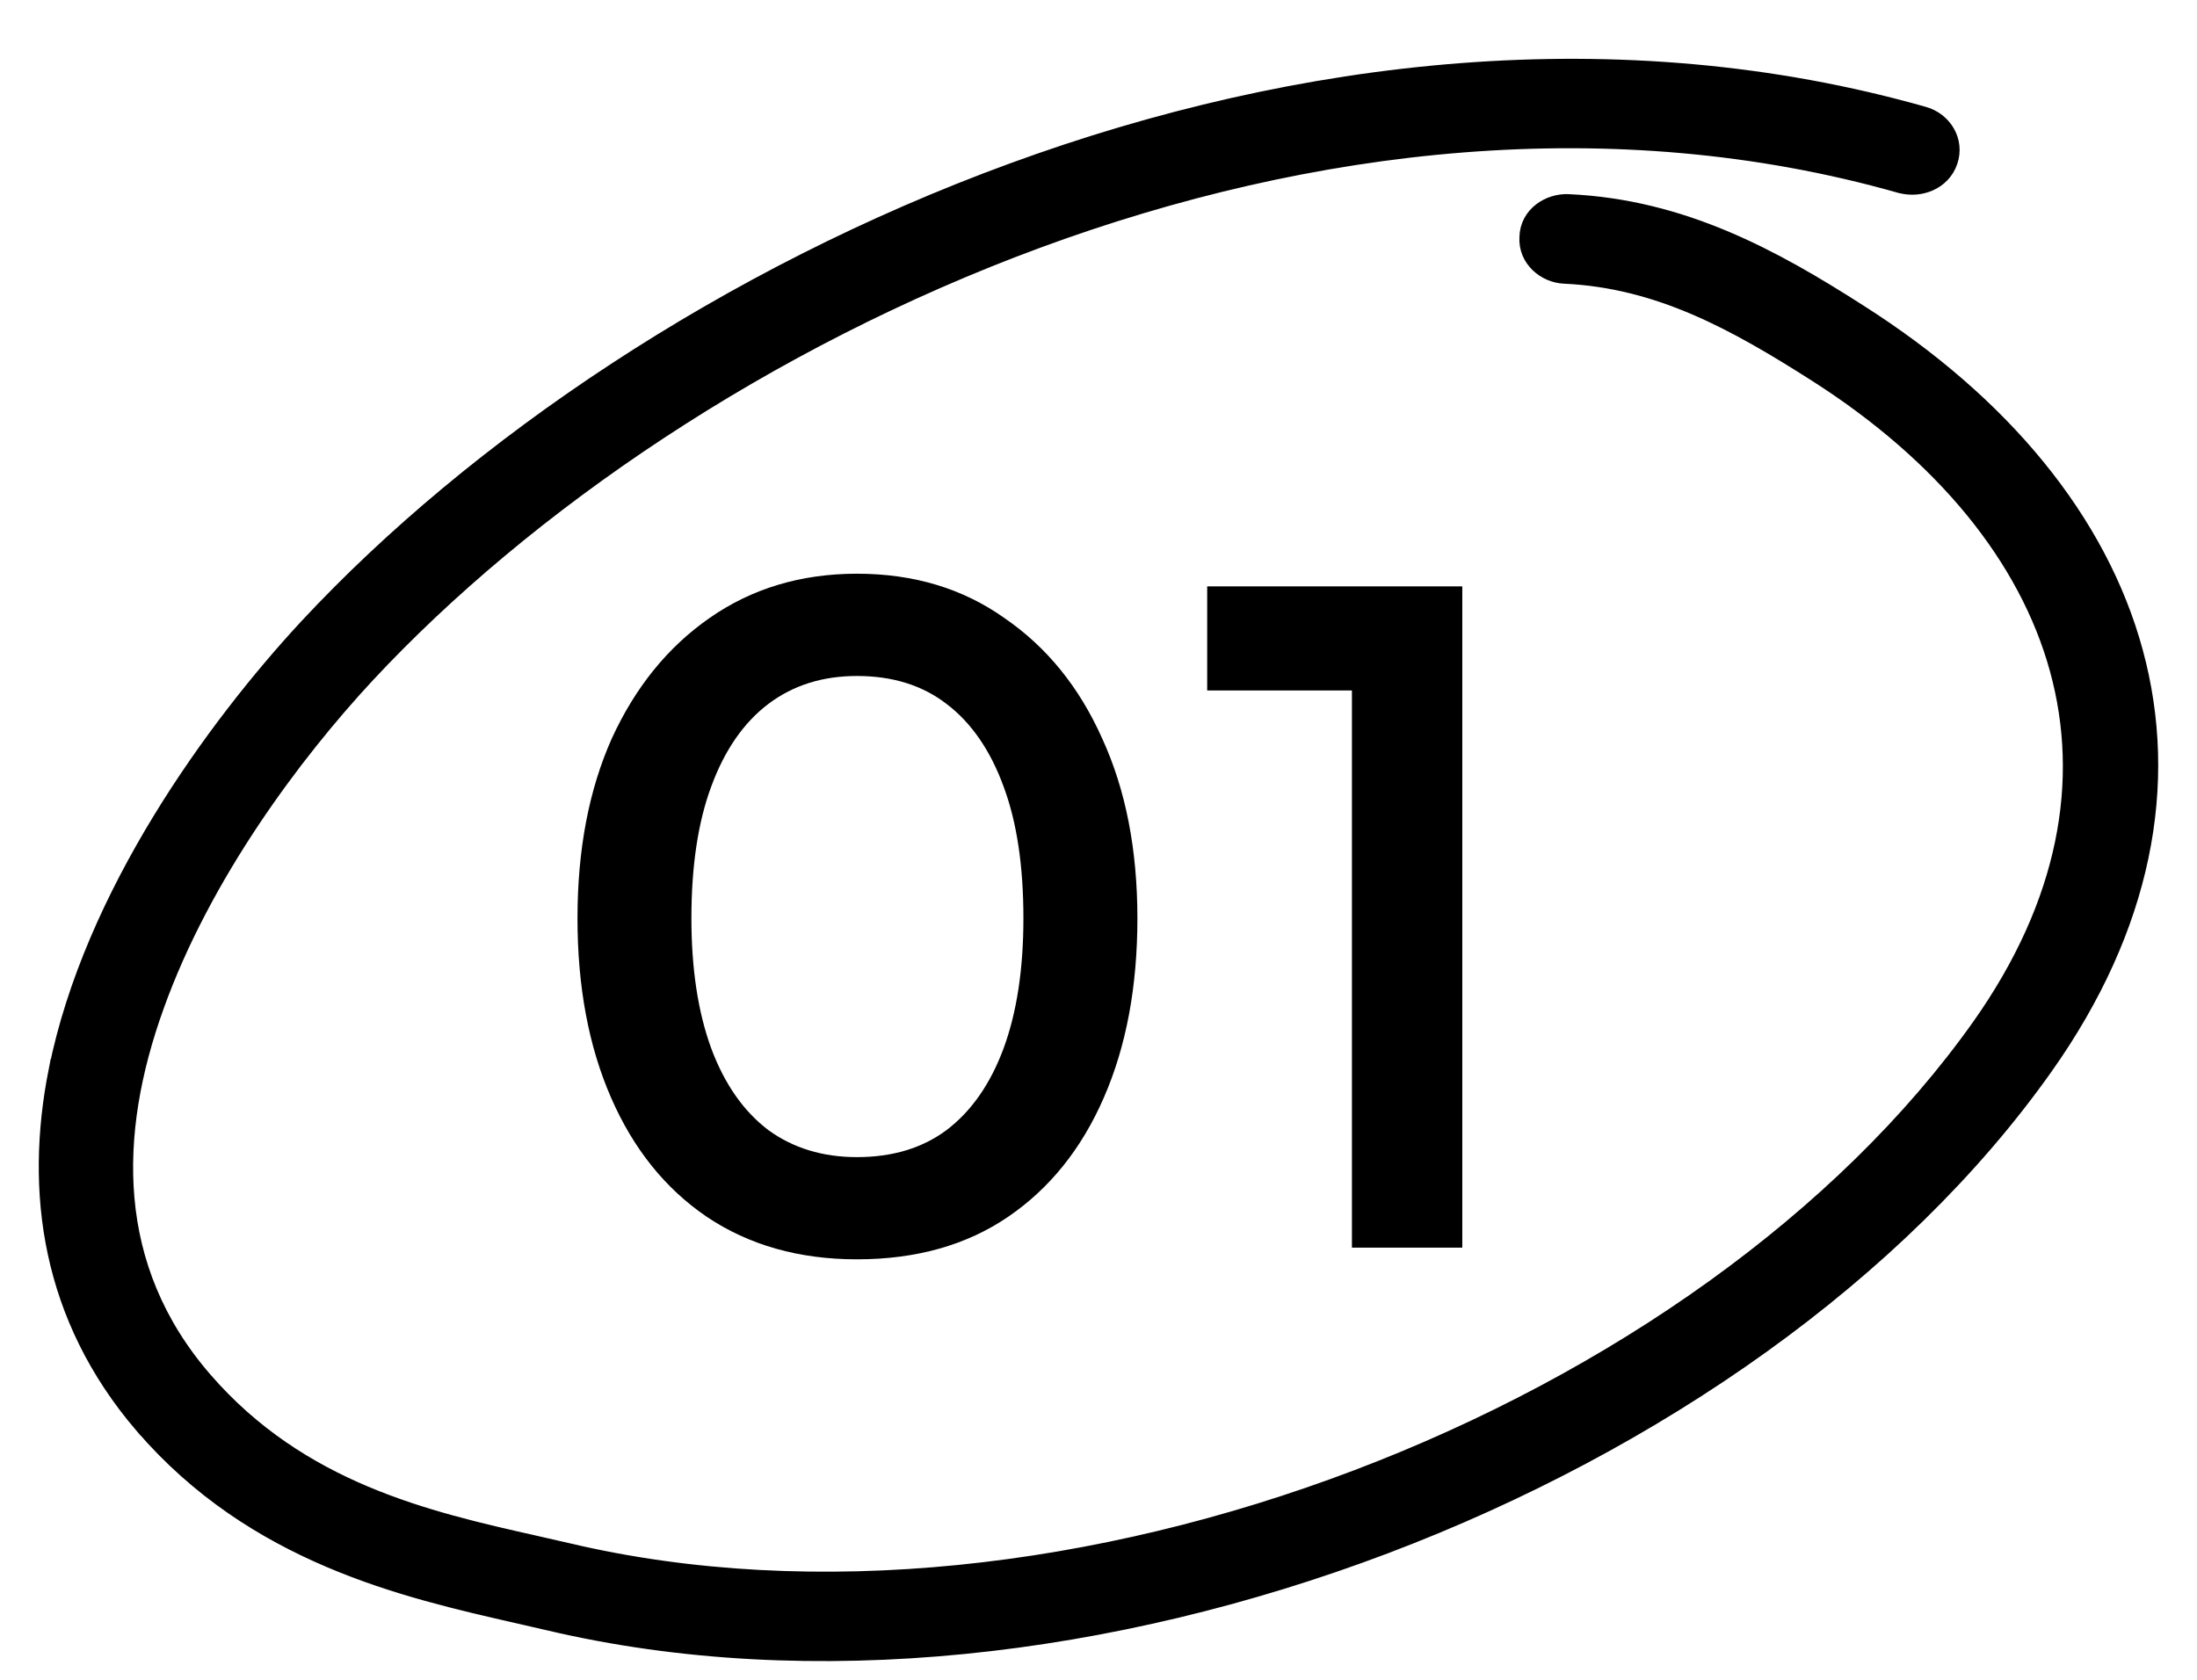
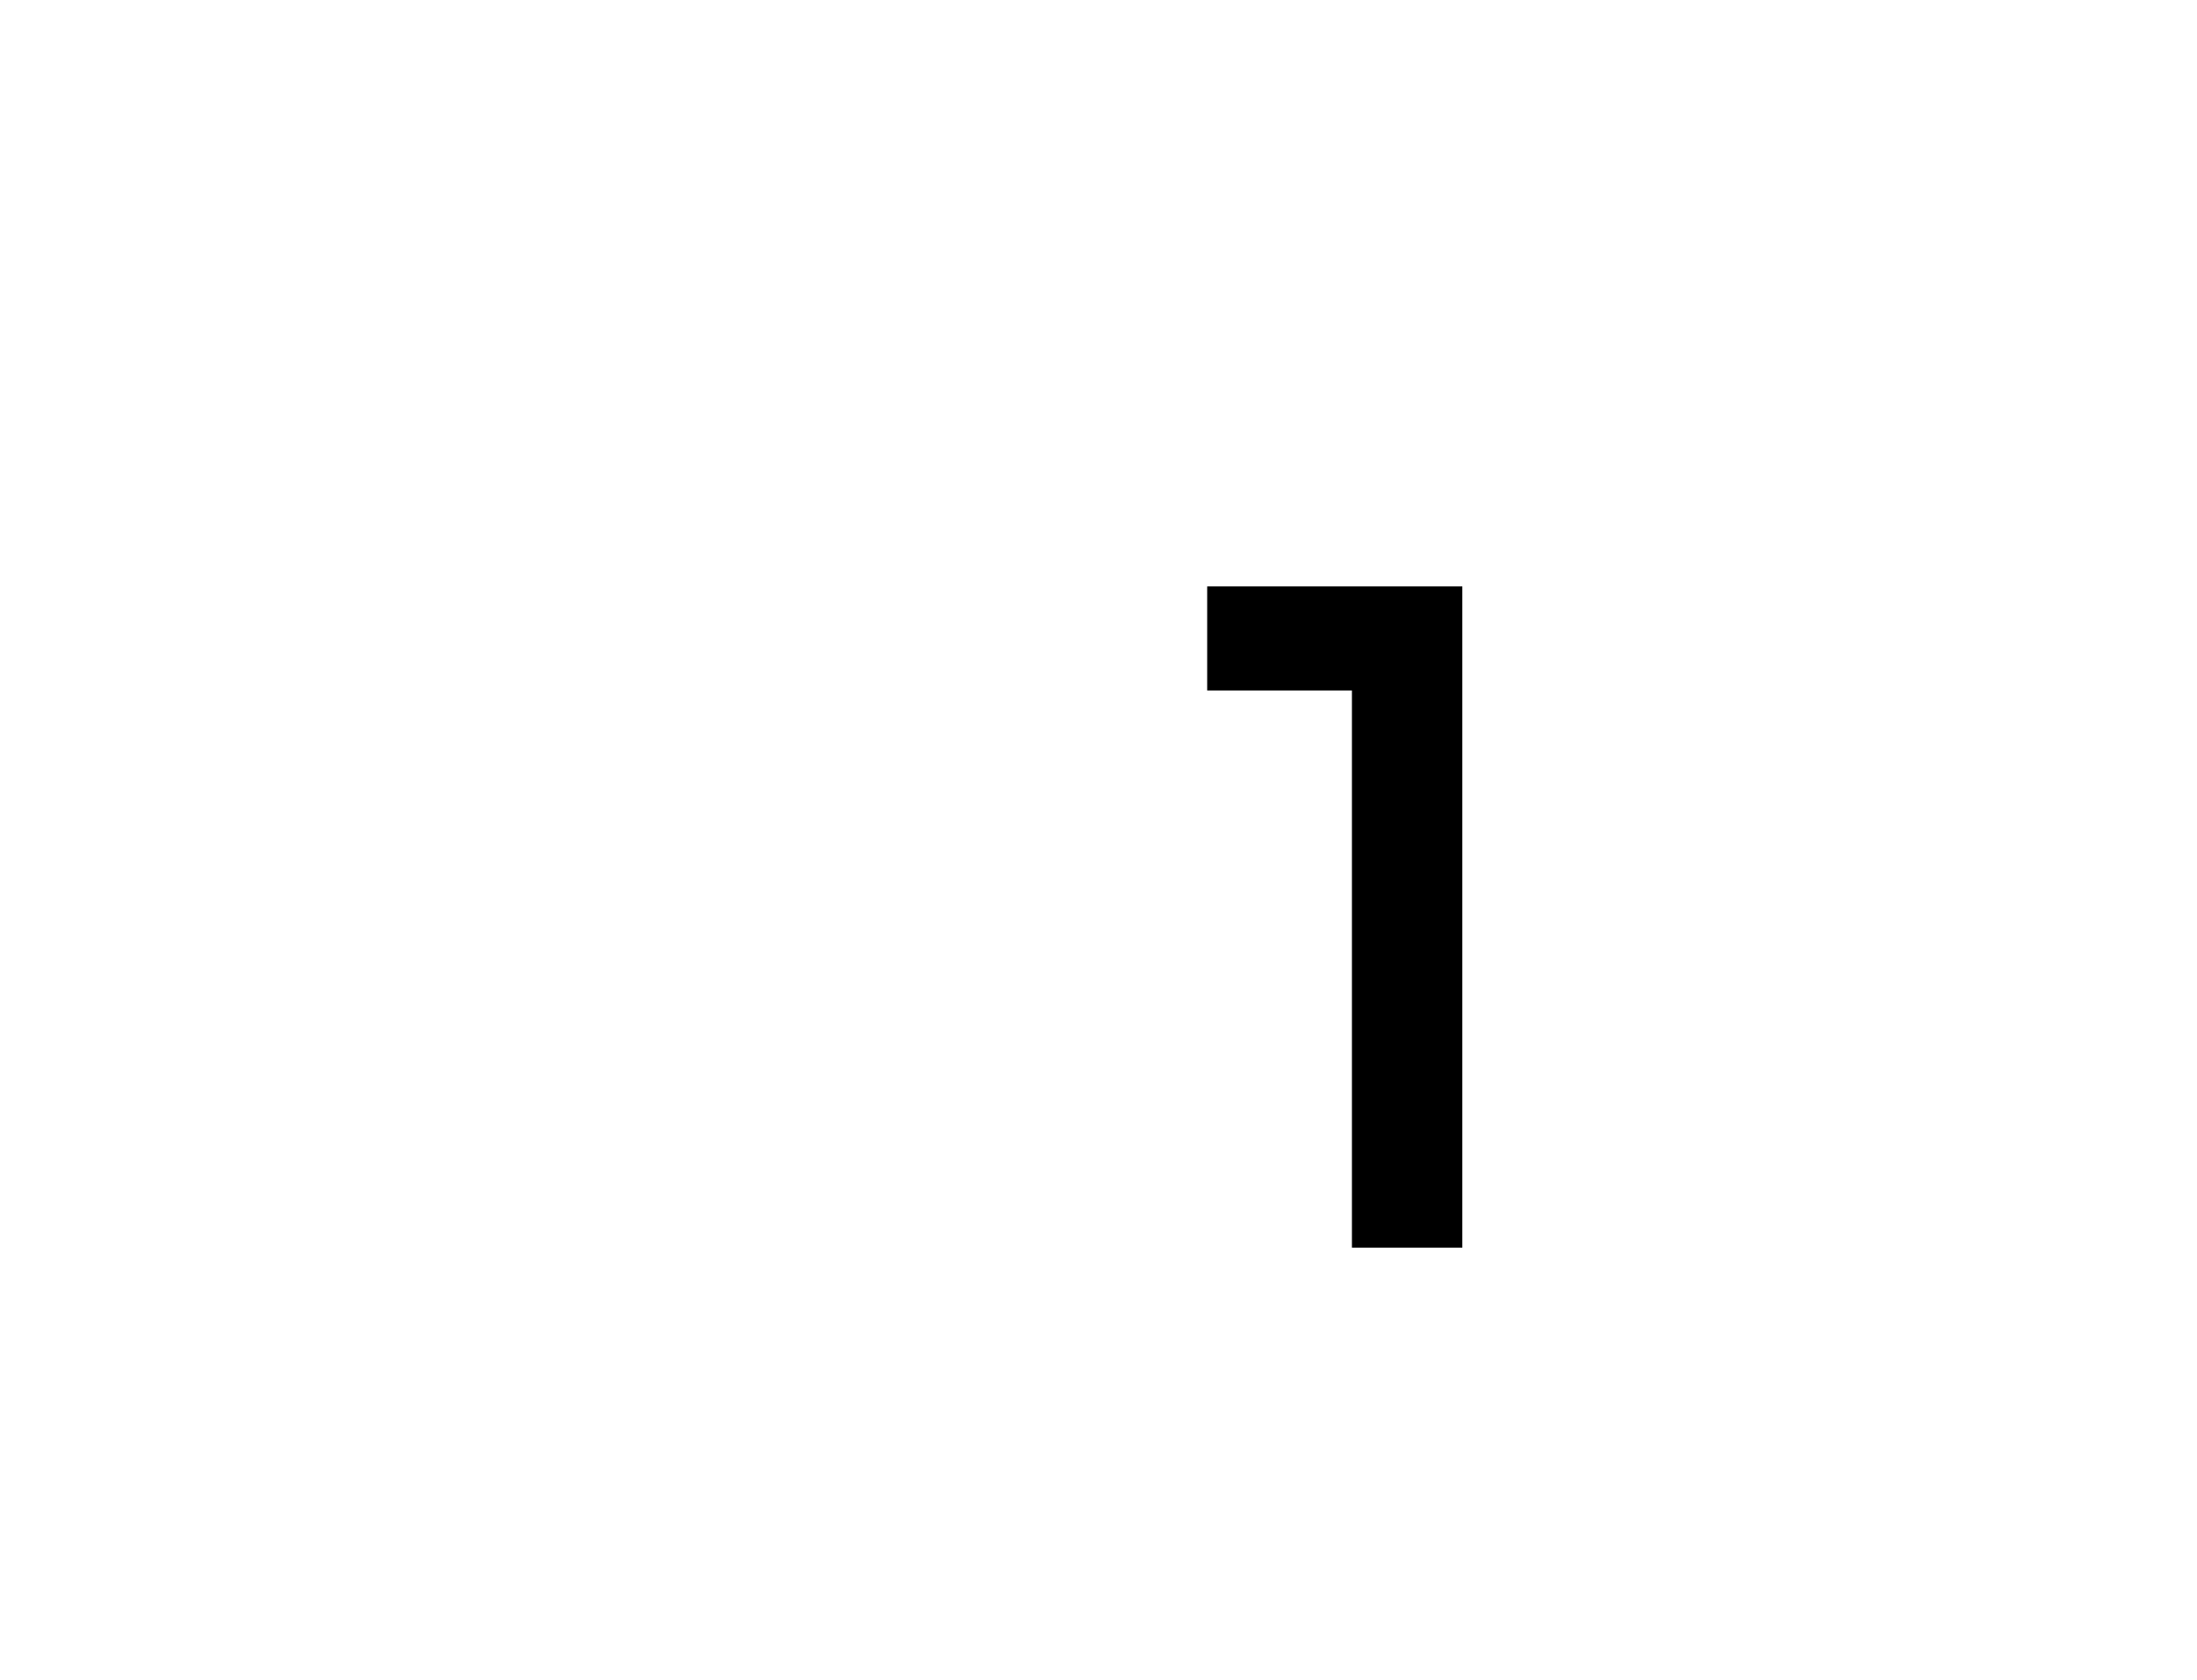
<svg xmlns="http://www.w3.org/2000/svg" width="34" height="26" viewBox="0 0 34 26" fill="none">
-   <path d="M8.504 25.038C12.572 25.999 17.22 25.44 21.406 23.856C25.591 22.271 29.336 19.653 31.587 16.469C33.109 14.318 33.515 12.127 32.968 10.113C32.423 8.105 30.937 6.301 28.732 4.899C27.4 4.045 26.009 3.284 24.268 3.205L24.268 3.205C24.006 3.193 23.719 3.371 23.714 3.675C23.695 3.971 23.954 4.179 24.21 4.191L24.21 4.191C25.706 4.259 26.9 4.931 28.132 5.714C30.126 6.982 31.437 8.588 31.918 10.339C32.397 12.085 32.061 14.004 30.703 15.926C28.576 18.93 25.023 21.427 21.027 22.944C17.032 24.461 12.615 24.989 8.768 24.081L8.768 24.081C8.603 24.042 8.433 24.004 8.26 23.965C6.6 23.591 4.606 23.141 3.102 21.403L3.102 21.403C1.575 19.638 1.627 17.535 2.343 15.548L2.343 15.548C3.074 13.506 4.487 11.618 5.618 10.4C8.09 7.744 11.808 5.203 16.031 3.646C20.253 2.09 24.965 1.523 29.432 2.793L29.435 2.793C29.698 2.864 30.006 2.751 30.1 2.475C30.195 2.199 30.022 1.925 29.754 1.848L29.754 1.848C25.053 0.512 20.106 1.104 15.696 2.718C11.286 4.331 7.398 6.971 4.808 9.754L4.808 9.754C3.379 11.296 1.492 13.886 0.951 16.586L0.95 16.586C0.583 18.441 0.84 20.356 2.268 22.021L2.269 22.021C3.981 24.007 6.269 24.528 8.034 24.93C8.195 24.966 8.352 25.002 8.504 25.038ZM8.504 25.038L8.55 24.844L8.504 25.038C8.504 25.038 8.504 25.038 8.504 25.038Z" fill="black" stroke="black" stroke-width="0.4" />
-   <path d="M8.937 14.214C8.937 13.15 9.114 12.222 9.469 11.428C9.833 10.635 10.336 10.014 10.98 9.566C11.634 9.109 12.395 8.88 13.262 8.88C14.14 8.88 14.9 9.109 15.544 9.566C16.198 10.014 16.702 10.635 17.056 11.428C17.421 12.222 17.602 13.15 17.602 14.214C17.602 15.269 17.43 16.193 17.084 16.986C16.739 17.78 16.244 18.396 15.601 18.834C14.957 19.273 14.177 19.492 13.262 19.492C12.367 19.492 11.592 19.273 10.938 18.834C10.294 18.396 9.8 17.78 9.455 16.986C9.109 16.193 8.937 15.269 8.937 14.214ZM10.7 14.214C10.7 14.998 10.803 15.671 11.008 16.23C11.214 16.781 11.508 17.201 11.89 17.491C12.273 17.77 12.73 17.91 13.262 17.91C13.813 17.91 14.275 17.77 14.649 17.491C15.031 17.201 15.325 16.781 15.53 16.23C15.736 15.671 15.838 14.998 15.838 14.214C15.838 13.402 15.736 12.721 15.53 12.171C15.325 11.611 15.031 11.186 14.649 10.896C14.275 10.607 13.813 10.463 13.262 10.463C12.73 10.463 12.273 10.607 11.89 10.896C11.508 11.186 11.214 11.611 11.008 12.171C10.803 12.721 10.7 13.402 10.7 14.214Z" fill="black" />
  <path d="M20.922 10.687H18.682V9.076H22.63V19.311H20.922V10.687Z" fill="black" />
</svg>